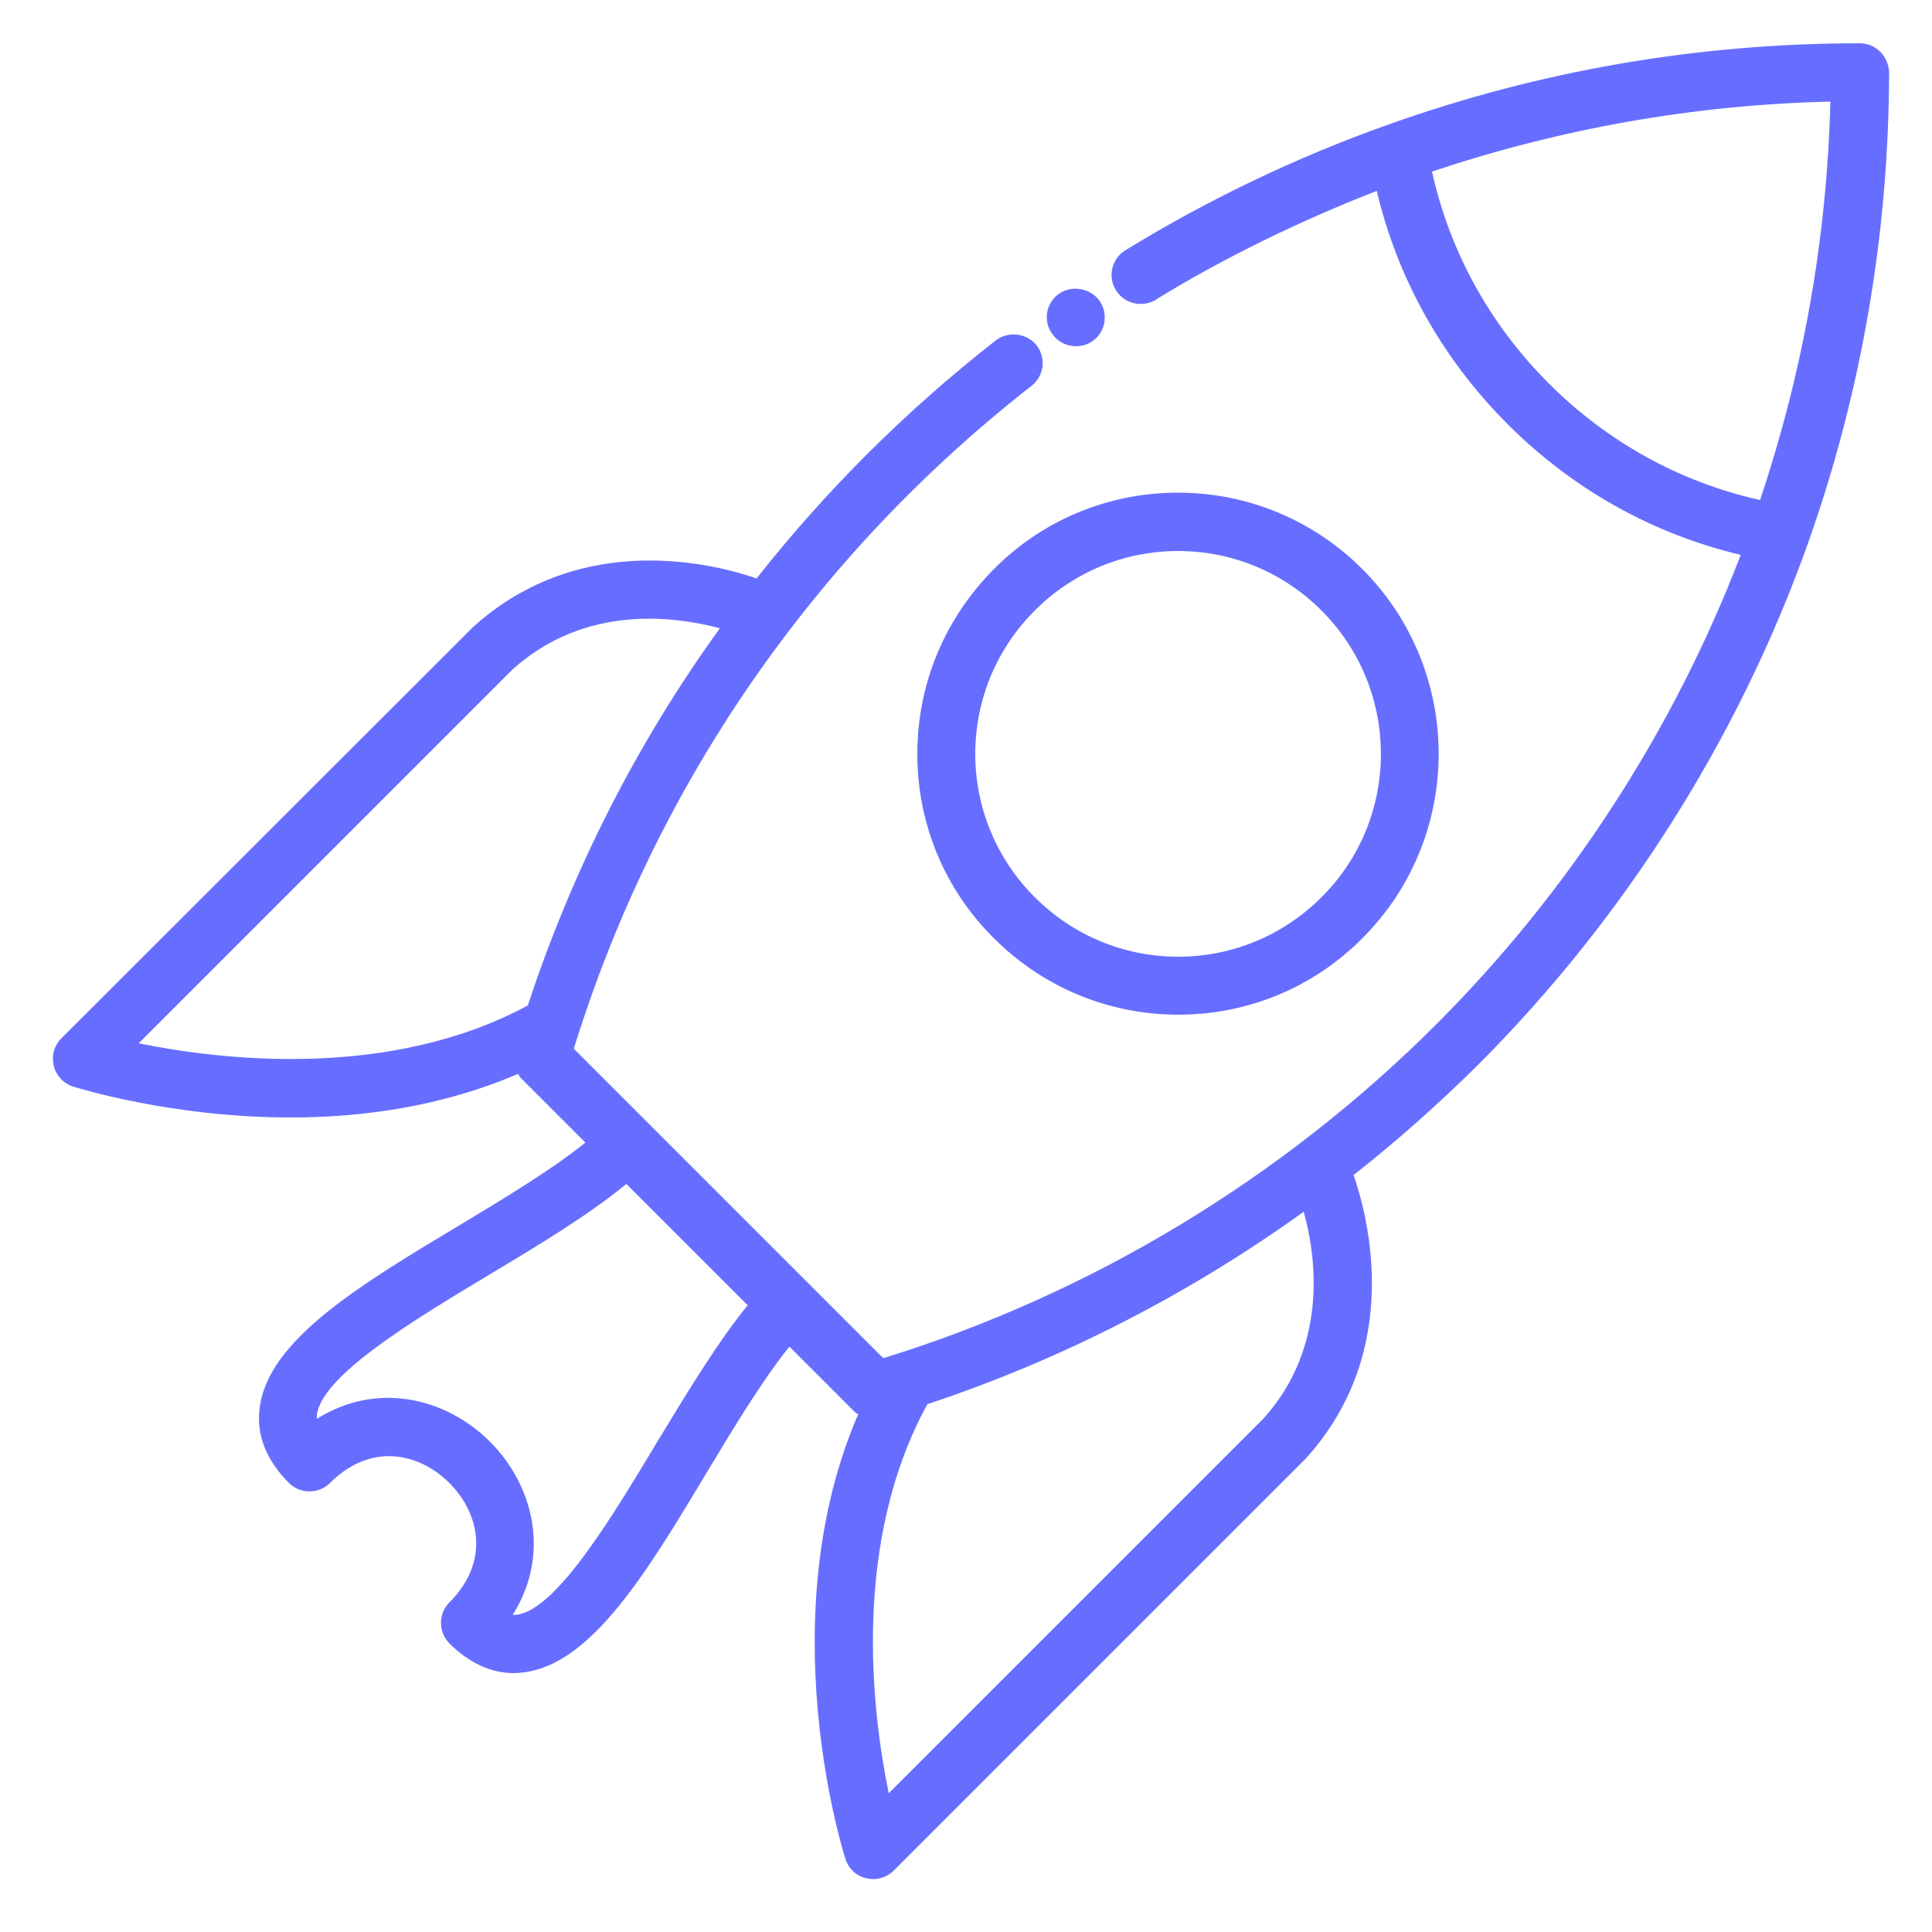
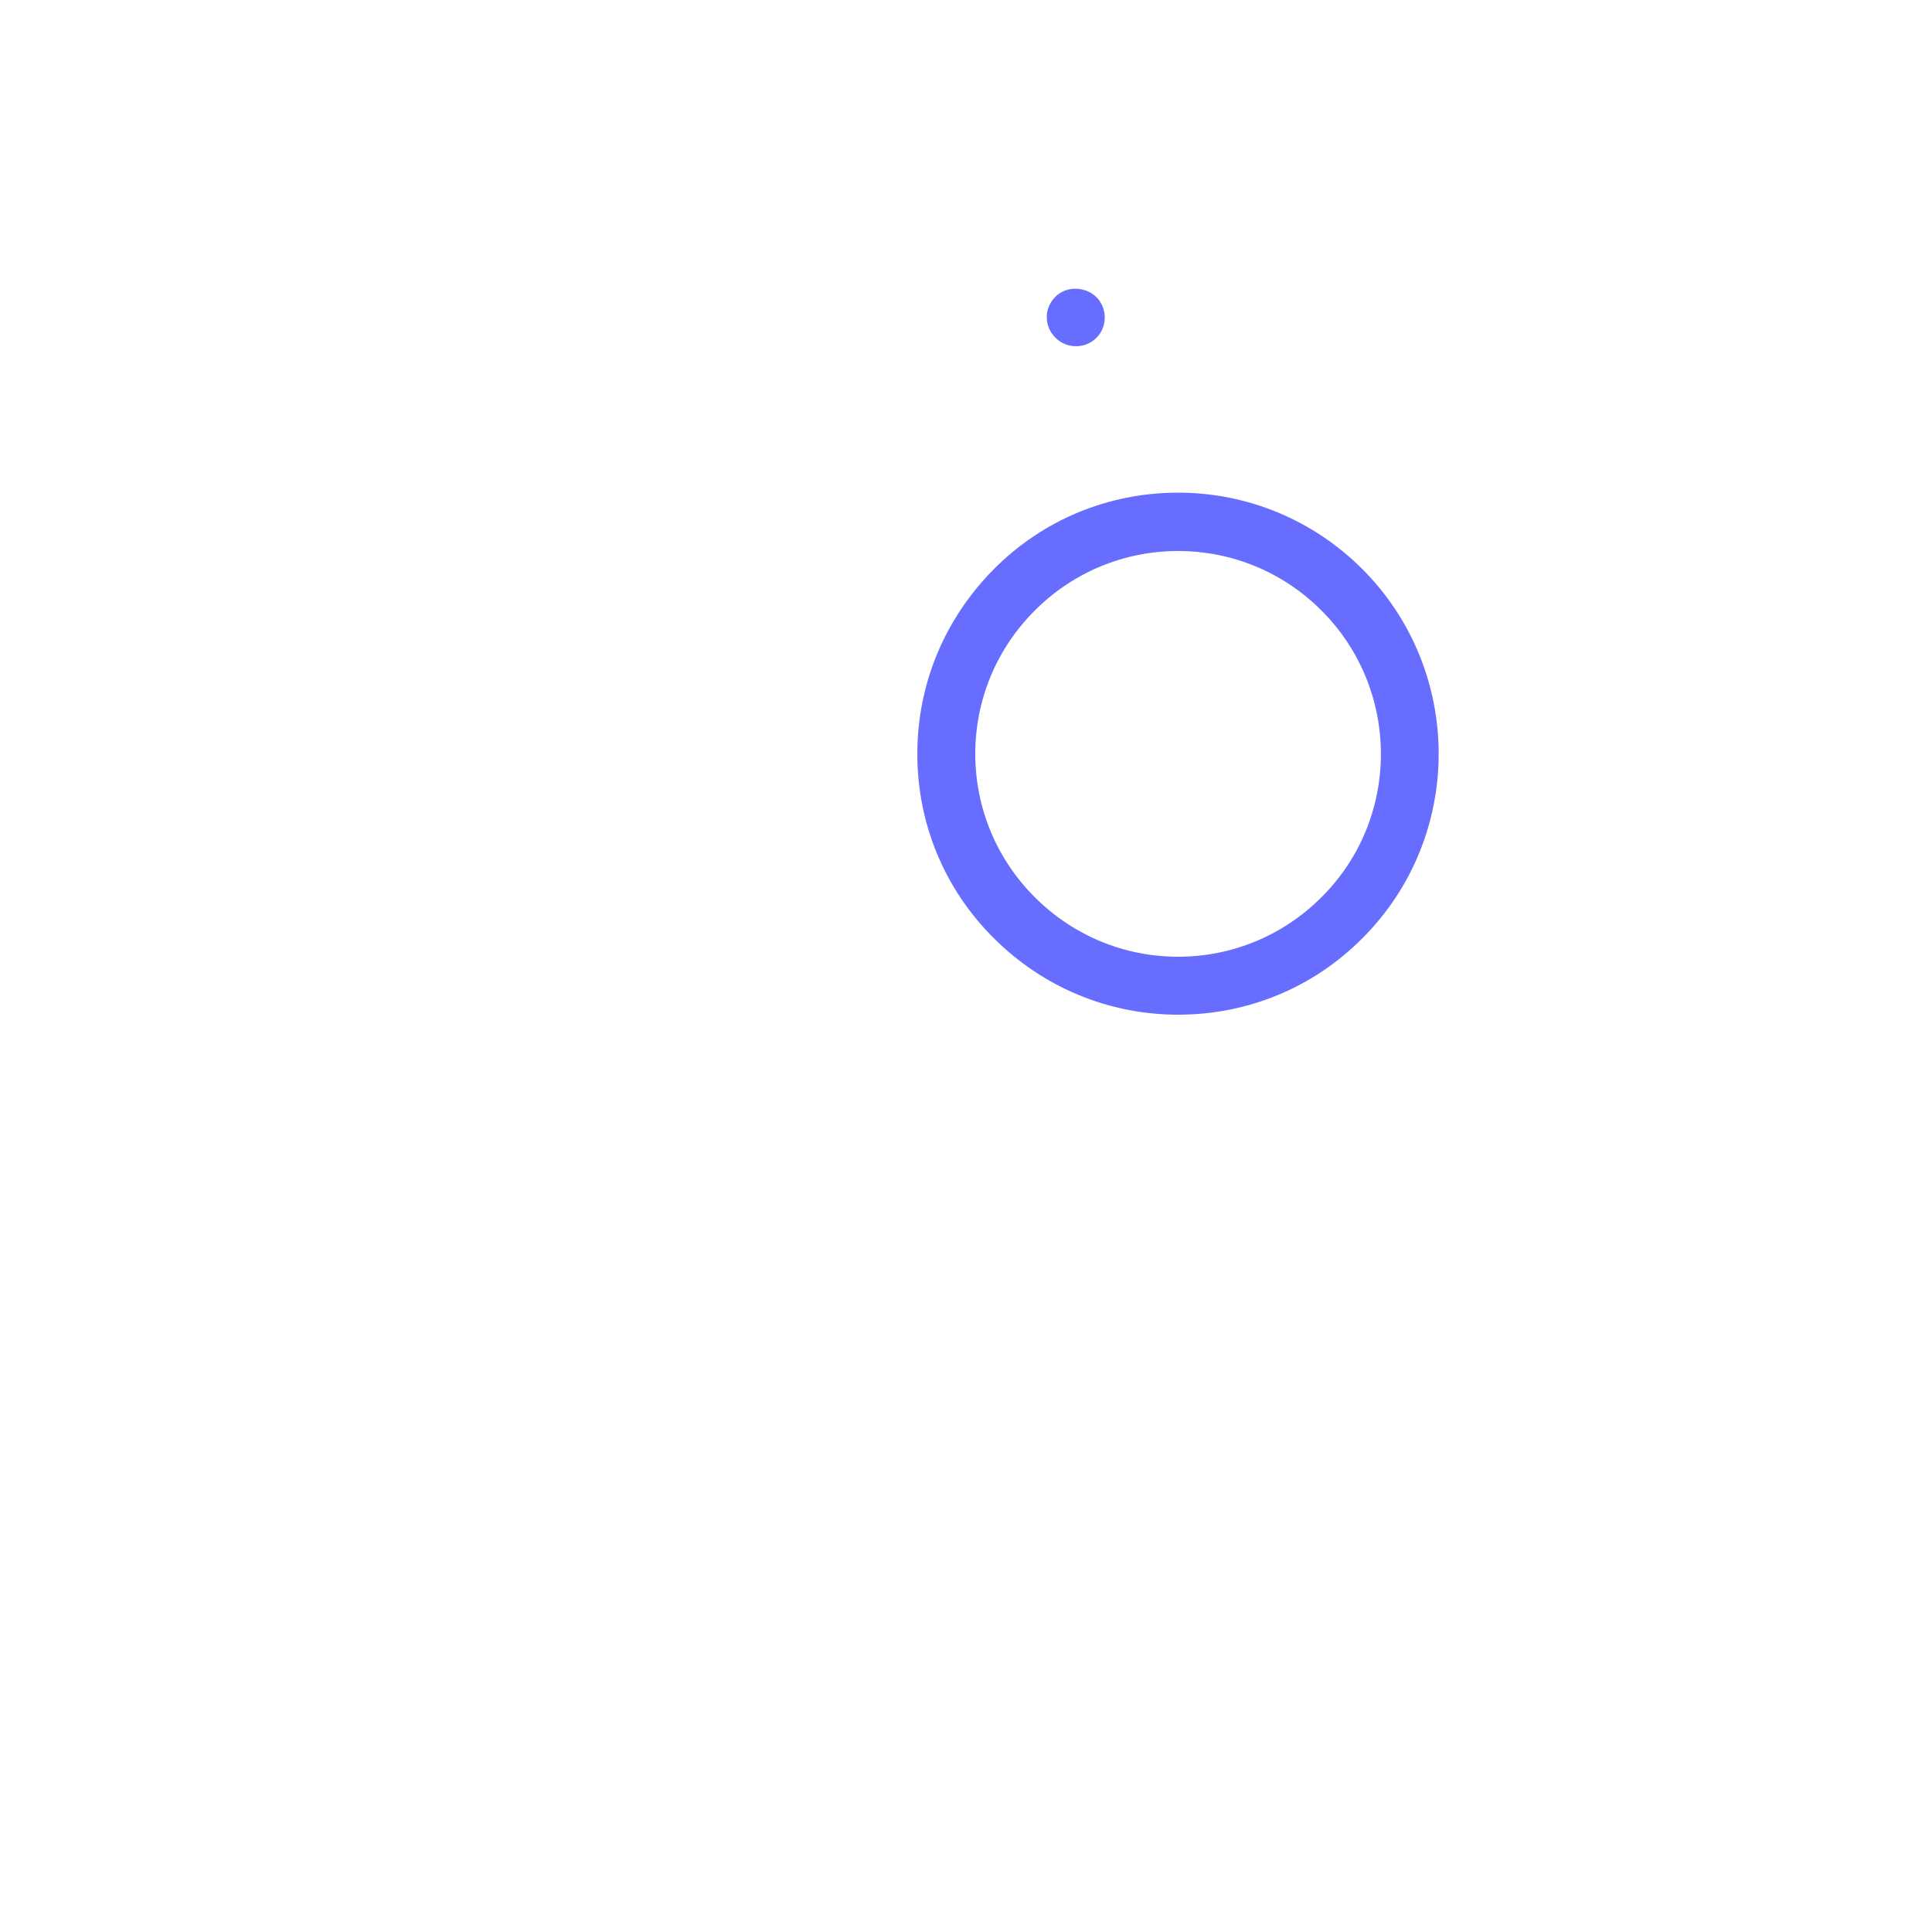
<svg xmlns="http://www.w3.org/2000/svg" width="150" height="150" viewBox="0 0 150 150" fill="none">
-   <path d="M145.98 4.02C145.56 3.6 144.99 3.36 144.39 3.36C131.82 3.36 119.52 5.49 107.82 9.66C100.71 12.18 93.81 15.48 87.36 19.44C86.31 20.1 85.98 21.48 86.64 22.53C87.27 23.58 88.68 23.91 89.73 23.28C89.73 23.28 89.76 23.28 89.76 23.25C95.19 19.92 100.98 17.13 106.89 14.82C108.51 21.66 111.99 27.87 117.06 32.94C122.1 37.98 128.31 41.46 135.15 43.08C129.96 56.64 121.86 69.18 111.51 79.53C99.54 91.5 84.69 100.47 68.58 105.45L62.79 99.66L44.55 81.42C50.88 60.99 63.15 43.2 80.07 29.97C80.55 29.61 80.85 29.07 80.94 28.47C81 27.87 80.85 27.3 80.49 26.82C79.74 25.86 78.27 25.68 77.31 26.43C70.32 31.89 64.11 38.1 58.74 44.91C55.71 43.86 45.21 41.01 36.72 48.69L4.77 80.61C4.2 81.18 3.99 81.96 4.17 82.74C4.35 83.49 4.92 84.12 5.67 84.36C6.18 84.51 13.41 86.76 22.59 86.76C28.11 86.76 34.32 85.92 40.23 83.37C40.29 83.46 40.32 83.58 40.38 83.64L45.45 88.71C42.84 90.81 39.21 93 35.67 95.13C28.02 99.72 20.79 104.04 20.16 109.32C19.89 111.42 20.67 113.37 22.44 115.14C23.31 116.01 24.75 116.01 25.62 115.14C28.83 111.93 32.58 112.83 34.89 115.14C37.2 117.45 38.1 121.2 34.89 124.41C34.02 125.28 34.02 126.72 34.89 127.59C36.42 129.12 38.13 129.9 39.9 129.9C40.17 129.9 40.41 129.87 40.68 129.84C45.96 129.18 50.28 121.98 54.87 114.33C57 110.79 59.19 107.16 61.29 104.55L66.36 109.62C66.45 109.71 66.54 109.74 66.63 109.8C59.82 125.55 65.37 143.49 65.64 144.33C65.88 145.08 66.48 145.65 67.26 145.83C67.44 145.86 67.62 145.89 67.8 145.89C68.4 145.89 68.97 145.65 69.39 145.23L101.4 113.22C109.05 104.76 106.14 94.26 105.09 91.23C108.45 88.59 111.66 85.74 114.72 82.71C126.15 71.28 135 57.27 140.37 42.18C144.51 30.51 146.64 18.21 146.67 5.61C146.64 5.01 146.4 4.44 145.98 4.02ZM10.77 81L39.78 51.99C45.48 46.83 52.53 47.88 55.89 48.78C49.47 57.66 44.46 67.5 40.98 78.06C30.21 83.88 17.07 82.29 10.77 81ZM51 111.99C47.52 117.78 43.2 124.98 40.11 125.37C40.05 125.37 39.93 125.37 39.81 125.37C42.78 120.66 41.4 115.29 38.04 111.93C34.68 108.57 29.31 107.19 24.6 110.16C24.6 110.01 24.6 109.92 24.6 109.86C24.99 106.77 32.19 102.45 37.98 98.97C41.79 96.69 45.72 94.32 48.63 91.92L58.05 101.34C55.68 104.25 53.31 108.18 51 111.99ZM98.1 110.13L69 139.23C67.71 132.93 66.09 119.82 72 109.02C82.41 105.57 92.28 100.5 101.22 94.08C102.15 97.41 103.2 104.46 98.1 110.13ZM136.65 38.82C130.44 37.44 124.8 34.32 120.24 29.76C115.65 25.17 112.56 19.53 111.18 13.32C121.14 9.99 131.52 8.13 142.11 7.89C141.84 18.54 139.98 28.89 136.65 38.82Z" fill="#676EFF" />
  <path d="M83.52 26.88C84 26.88 84.42 26.76 84.81 26.49C85.83 25.8 86.07 24.39 85.38 23.37C84.69 22.38 83.22 22.11 82.23 22.8C81.75 23.13 81.42 23.64 81.3 24.24C81.21 24.84 81.33 25.44 81.69 25.92C82.11 26.52 82.8 26.88 83.52 26.88Z" fill="#676EFF" />
  <path d="M71.22 58.53C71.22 63.93 73.32 69.03 77.16 72.84C80.97 76.65 86.07 78.78 91.47 78.78C96.87 78.78 101.97 76.68 105.78 72.84C113.67 64.95 113.67 52.11 105.78 44.19C101.97 40.38 96.87 38.25 91.47 38.25C86.07 38.25 80.97 40.35 77.16 44.19C73.35 48.03 71.22 53.1 71.22 58.53ZM91.47 42.78C95.67 42.78 99.63 44.43 102.6 47.4C108.75 53.55 108.75 63.54 102.6 69.66C99.63 72.63 95.67 74.28 91.47 74.28C87.27 74.28 83.31 72.63 80.34 69.66C77.37 66.69 75.72 62.73 75.72 58.53C75.72 54.33 77.37 50.37 80.34 47.4C83.31 44.43 87.27 42.78 91.47 42.78Z" fill="#676EFF" />
</svg>